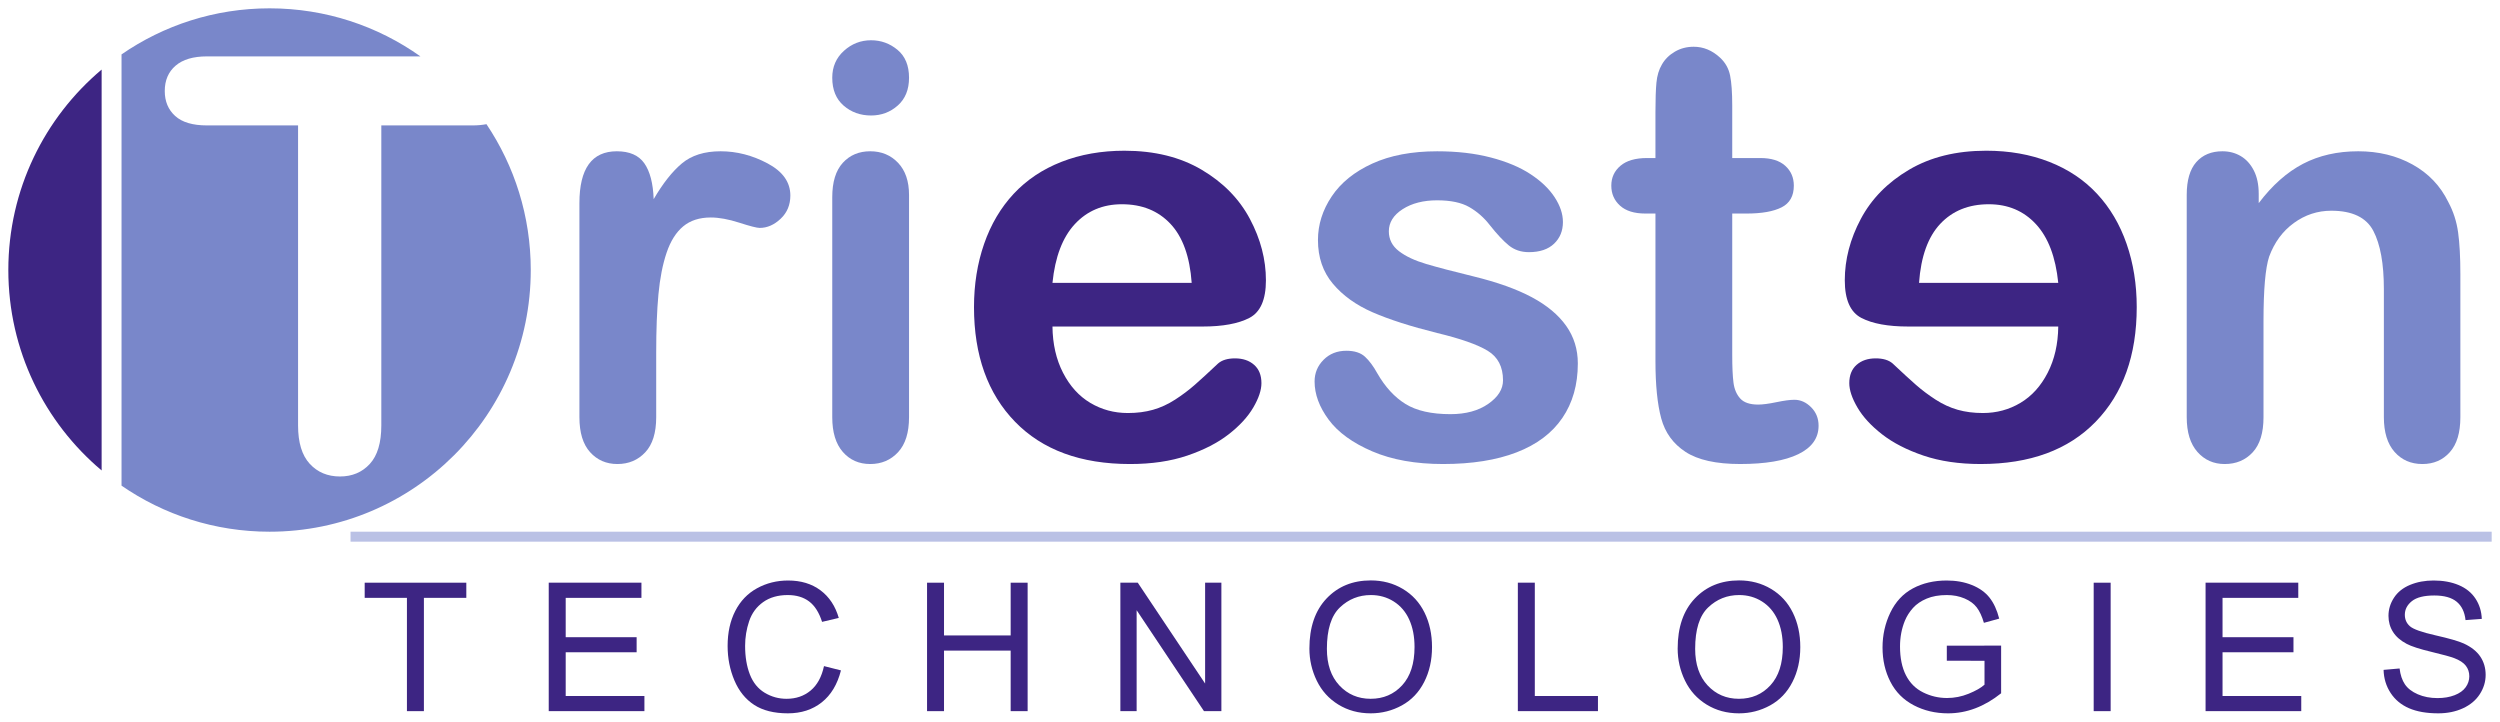
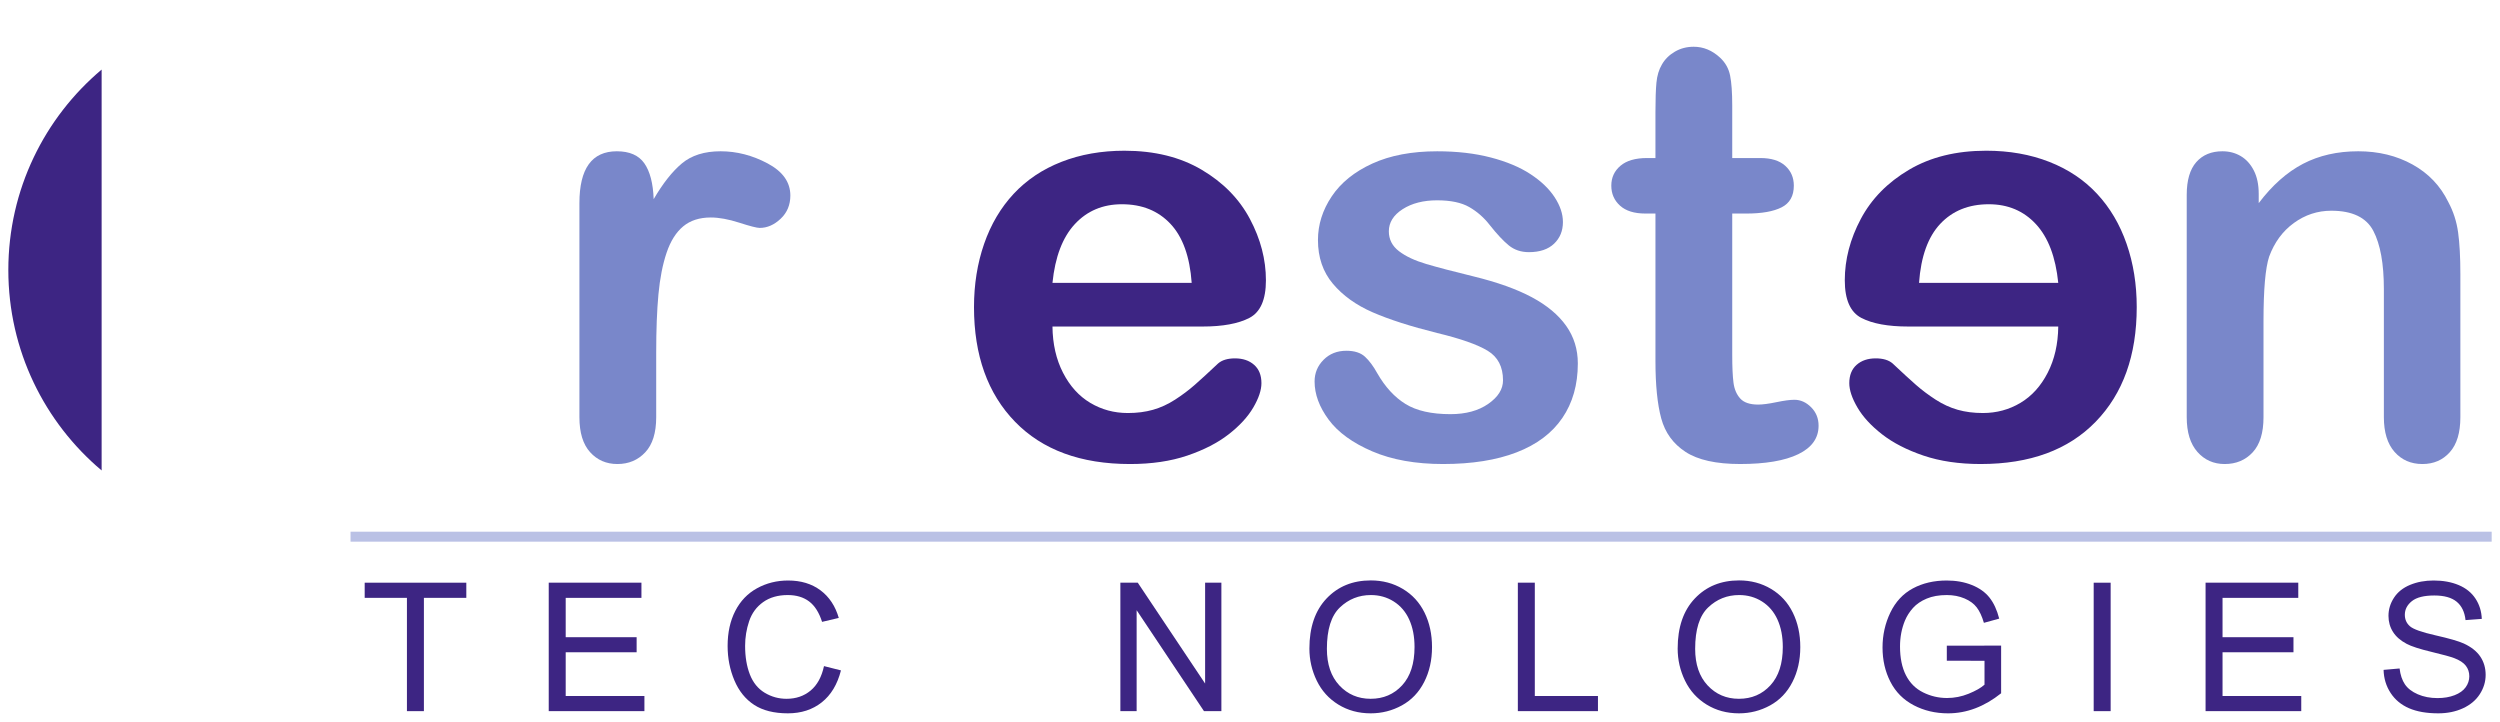
<svg xmlns="http://www.w3.org/2000/svg" version="1.1" id="Layer_1" x="0px" y="0px" width="1500px" height="433px" viewBox="0 0 1500 433" enable-background="new 0 0 1500 433" xml:space="preserve">
  <g>
    <path fill="#7987CA" d="M393.719,211.806v38.543c0,9.355-2.194,16.373-6.581,21.047c-4.388,4.676-9.956,7.017-16.707,7.017   c-6.64,0-12.094-2.367-16.368-7.101c-4.276-4.732-6.412-11.72-6.412-20.963V121.871c0-20.735,7.48-31.105,22.443-31.105   c7.648,0,13.163,2.424,16.538,7.269c3.375,4.847,5.229,12.002,5.567,21.47c5.512-9.468,11.164-16.623,16.959-21.47   c5.793-4.845,13.526-7.269,23.203-7.269c9.674,0,19.068,2.424,28.18,7.269c9.112,4.847,13.67,11.271,13.67,19.272   c0,5.636-1.941,10.286-5.822,13.946c-3.881,3.664-8.073,5.495-12.572,5.495c-1.687,0-5.766-1.041-12.232-3.128   c-6.472-2.084-12.18-3.127-17.128-3.127c-6.75,0-12.264,1.775-16.537,5.325c-4.277,3.549-7.595,8.819-9.956,15.806   c-2.363,6.989-3.995,15.299-4.896,24.935C394.166,186.195,393.719,197.944,393.719,211.806z" />
-     <path fill="#7987CA" d="M522.641,69.296c-6.413,0-11.897-1.971-16.453-5.917c-4.556-3.945-6.834-9.522-6.834-16.736   c0-6.536,2.333-11.918,7.003-16.145c4.667-4.227,10.096-6.34,16.284-6.34c5.961,0,11.248,1.918,15.862,5.748   c4.61,3.833,6.918,9.412,6.918,16.736c0,7.1-2.251,12.653-6.75,16.652C534.17,67.296,528.825,69.296,522.641,69.296z    M545.421,116.969v133.383c0,9.242-2.194,16.229-6.581,20.963c-4.389,4.731-9.956,7.1-16.706,7.1s-12.234-2.425-16.453-7.268   c-4.219-4.847-6.328-11.776-6.328-20.795v-132.03c0-9.129,2.109-16.001,6.328-20.624c4.219-4.621,9.703-6.931,16.453-6.931   s12.317,2.311,16.706,6.931C543.227,102.319,545.421,108.743,545.421,116.969z" />
    <path fill="#3D2583" d="M721.591,195.916h-90.109c0.11,10.481,2.22,19.724,6.328,27.725c4.104,8.004,9.56,14.03,16.368,18.088   c6.805,4.058,14.313,6.086,22.526,6.086c5.512,0,10.546-0.646,15.104-1.943c4.556-1.294,8.97-3.323,13.246-6.086   c4.273-2.76,8.211-5.719,11.812-8.874c3.6-3.154,8.27-7.438,14.006-12.849c2.362-2.028,5.737-3.043,10.125-3.043   c4.726,0,8.548,1.298,11.476,3.888c2.924,2.594,4.387,6.256,4.387,10.989c0,4.17-1.632,9.043-4.895,14.621   c-3.265,5.578-8.184,10.934-14.766,16.062c-6.581,5.128-14.85,9.382-24.805,12.764c-9.956,3.382-21.405,5.071-34.34,5.071   c-29.588,0-52.594-8.453-69.018-25.357c-16.426-16.904-24.637-39.839-24.637-68.804c0-13.636,2.025-26.289,6.075-37.953   c4.05-11.665,9.957-21.665,17.719-30.006c7.762-8.339,17.323-14.735,28.686-19.188c11.362-4.45,23.962-6.677,37.801-6.677   c17.997,0,33.438,3.804,46.319,11.412c12.88,7.607,22.528,17.441,28.94,29.499c6.411,12.062,9.618,24.343,9.618,36.853   c0,11.61-3.32,19.133-9.956,22.569C742.964,194.199,733.628,195.916,721.591,195.916z M631.482,169.713h83.529   c-1.126-15.777-5.374-27.582-12.741-35.417c-7.369-7.832-17.072-11.749-29.108-11.749c-11.475,0-20.897,3.973-28.265,11.918   C637.527,142.411,633.055,154.16,631.482,169.713z" />
    <path fill="#7987CA" d="M946.698,218.063c0,12.737-3.096,23.641-9.281,32.711c-6.188,9.074-15.329,15.949-27.422,20.625   c-12.094,4.675-26.805,7.016-44.128,7.016c-16.534,0-30.71-2.537-42.522-7.605c-11.813-5.072-20.531-11.412-26.154-19.021   c-5.627-7.606-8.438-15.24-8.438-22.906c0-5.069,1.799-9.407,5.399-13.017c3.6-3.606,8.155-5.41,13.669-5.41   c4.836,0,8.548,1.184,11.138,3.55c2.587,2.367,5.063,5.692,7.425,9.974c4.726,8.229,10.379,14.369,16.959,18.429   c6.581,4.057,15.55,6.084,26.914,6.084c9.225,0,16.791-2.054,22.695-6.169c5.906-4.114,8.859-8.817,8.859-14.115   c0-8.116-3.066-14.033-9.196-17.752c-6.133-3.719-16.229-7.268-30.289-10.65c-15.861-3.944-28.771-8.085-38.728-12.425   c-9.956-4.337-17.916-10.059-23.877-17.159c-5.965-7.1-8.943-15.833-8.943-26.203c0-9.24,2.755-17.975,8.269-26.203   c5.51-8.226,13.64-14.792,24.384-19.695c10.741-4.902,23.709-7.353,38.896-7.353c11.923,0,22.639,1.24,32.146,3.719   c9.507,2.48,17.437,5.806,23.794,9.974c6.354,4.17,11.192,8.79,14.513,13.862c3.315,5.072,4.979,10.033,4.979,14.876   c0,5.299-1.772,9.636-5.314,13.018c-3.545,3.38-8.58,5.071-15.104,5.071c-4.726,0-8.747-1.353-12.063-4.057   c-3.32-2.704-7.117-6.763-11.391-12.172c-3.489-4.506-7.595-8.114-12.32-10.819c-4.723-2.705-11.137-4.057-19.235-4.057   c-8.325,0-15.245,1.776-20.757,5.325c-5.514,3.55-8.269,7.974-8.269,13.271c0,4.847,2.025,8.819,6.076,11.917   c4.049,3.102,9.504,5.664,16.367,7.693c6.861,2.028,16.311,4.508,28.35,7.438c14.285,3.495,25.958,7.665,35.015,12.51   c9.056,4.847,15.918,10.566,20.587,17.159C944.361,202.086,946.698,209.609,946.698,218.063z" />
    <path fill="#7987CA" d="M988.207,94.823h5.063V67.098c0-7.438,0.195-13.271,0.591-17.497c0.395-4.227,1.489-7.861,3.291-10.904   c1.798-3.154,4.387-5.719,7.764-7.692c3.373-1.971,7.143-2.958,11.306-2.958c5.848,0,11.137,2.198,15.862,6.594   c3.146,2.931,5.146,6.508,5.988,10.734c0.844,4.226,1.268,10.228,1.268,18.004v31.444h16.874c6.522,0,11.501,1.55,14.934,4.649   c3.431,3.102,5.147,7.073,5.147,11.917c0,6.201-2.447,10.541-7.342,13.018c-4.894,2.48-11.896,3.719-21.01,3.719h-8.604v84.864   c0,7.213,0.253,12.762,0.758,16.652c0.508,3.889,1.857,7.045,4.052,9.467c2.193,2.424,5.765,3.635,10.715,3.635   c2.699,0,6.354-0.479,10.969-1.438c4.611-0.957,8.211-1.438,10.8-1.438c3.713,0,7.058,1.495,10.04,4.479   c2.979,2.987,4.473,6.68,4.473,11.073c0,7.438-4.05,13.132-12.148,17.075c-8.102,3.941-19.743,5.916-34.932,5.916   c-14.4,0-25.313-2.426-32.735-7.268c-7.427-4.847-12.293-11.553-14.599-20.119c-2.308-8.563-3.459-20.002-3.459-34.316v-88.584   h-6.073c-6.641,0-11.702-1.576-15.188-4.733c-3.488-3.154-5.232-7.156-5.232-12.003c0-4.844,1.828-8.815,5.484-11.917   C975.916,96.373,981.232,94.823,988.207,94.823z" />
    <path fill="#3D2583" d="M1116.832,190.76c-6.638-3.437-9.957-10.959-9.957-22.569c0-12.51,3.205-24.791,9.618-36.853   c6.412-12.058,16.062-21.892,28.94-29.499c12.881-7.607,28.322-11.412,46.32-11.412c13.836,0,26.438,2.227,37.799,6.677   c11.363,4.454,20.923,10.849,28.687,19.188c7.763,8.341,13.668,18.342,17.719,30.006c4.05,11.664,6.074,24.317,6.074,37.953   c0,28.965-8.21,51.897-24.637,68.803c-16.424,16.905-39.429,25.358-69.019,25.358c-12.936,0-24.383-1.689-34.339-5.071   s-18.225-7.636-24.807-12.764c-6.579-5.128-11.501-10.482-14.765-16.062c-3.263-5.578-4.895-10.451-4.895-14.621   c0-4.733,1.464-8.396,4.388-10.99c2.927-2.589,6.749-3.887,11.476-3.887c4.387,0,7.763,1.015,10.124,3.043   c5.737,5.409,10.407,9.693,14.007,12.849c3.602,3.155,7.537,6.114,11.812,8.874c4.276,2.763,8.69,4.792,13.247,6.086   c4.557,1.297,9.592,1.943,15.104,1.943c8.212,0,15.721-2.028,22.525-6.086c6.809-4.058,12.265-10.084,16.368-18.088   c4.107-8,6.217-17.243,6.328-27.725h-90.109C1132.807,195.916,1123.47,194.199,1116.832,190.76z M1221.537,134.465   c-7.366-7.945-16.79-11.918-28.265-11.918c-12.037,0-21.739,3.917-29.109,11.749c-7.364,7.835-11.612,19.64-12.739,35.417h83.528   C1233.379,154.16,1228.907,142.411,1221.537,134.465z" />
    <path fill="#7987CA" d="M1355.229,116.293v5.578c8.101-10.706,16.959-18.567,26.578-23.583c9.617-5.013,20.671-7.522,33.157-7.522   c12.149,0,23.005,2.648,32.568,7.945c9.561,5.299,16.704,12.793,21.432,22.484c3.036,5.637,5.004,11.722,5.903,18.258   c0.899,6.537,1.353,14.875,1.353,25.019v85.877c0,9.243-2.109,16.229-6.329,20.963c-4.219,4.732-9.702,7.101-16.453,7.101   c-6.862,0-12.431-2.425-16.704-7.269c-4.276-4.846-6.413-11.775-6.413-20.795v-76.918c0-15.215-2.107-26.85-6.326-34.909   c-4.22-8.056-12.631-12.087-25.229-12.087c-8.212,0-15.693,2.452-22.442,7.354c-6.75,4.902-11.701,11.638-14.851,20.202   c-2.25,6.875-3.374,19.723-3.374,38.543v57.815c0,9.355-2.168,16.373-6.497,21.047c-4.332,4.676-9.93,7.017-16.789,7.017   c-6.641,0-12.095-2.425-16.369-7.269c-4.275-4.846-6.411-11.775-6.411-20.795V116.969c0-8.792,1.91-15.354,5.736-19.695   c3.822-4.337,9.055-6.508,15.693-6.508c4.05,0,7.704,0.958,10.968,2.873c3.263,1.918,5.877,4.792,7.847,8.622   C1354.243,106.094,1355.229,110.772,1355.229,116.293z" />
    <path fill="#3D2583" d="M60.98,41.748C26.759,70.551,5,113.734,5,162.014c0,48.282,21.759,91.464,55.979,120.268V41.748z" />
-     <path fill="#7987CA" d="M291.874,74.506c-2.528,0.49-5.325,0.746-8.409,0.746h-54.674v180.041c0,10.369-2.308,18.063-6.918,23.076   c-4.614,5.011-10.576,7.521-17.888,7.521c-7.425,0-13.473-2.537-18.14-7.606c-4.669-5.072-7.003-12.734-7.003-22.991V75.251H124.17   c-8.551,0-14.908-1.886-19.068-5.664c-4.163-3.774-6.244-8.762-6.244-14.961c0-6.423,2.166-11.495,6.497-15.215   c4.329-3.719,10.603-5.579,18.815-5.579h128.093C226.693,15.676,195.456,5,161.729,5c-32.974,0-63.563,10.211-88.808,27.635   v258.758c25.244,17.426,55.834,27.635,88.808,27.635c86.559,0,156.729-70.295,156.729-157.014   C318.457,129.616,308.658,99.51,291.874,74.506z" />
    <g>
      <path fill="#3D2583" d="M244.157,426.686V358.71h-25.347v-9.095h60.979v9.095h-25.451v67.976H244.157L244.157,426.686z" />
      <path fill="#3D2583" d="M329.238,426.686v-77.069h55.625v9.095h-45.443v23.604h42.558v9.043h-42.558v26.233h47.229v9.095H329.238z    " />
      <path fill="#3D2583" d="M494.397,399.663l10.18,2.576c-2.134,8.377-5.974,14.765-11.519,19.163    C487.513,425.8,480.734,428,472.724,428c-8.291,0-15.034-1.691-20.229-5.073c-5.194-3.383-9.148-8.28-11.859-14.693    c-2.711-6.414-4.067-13.3-4.067-20.661c0-8.025,1.53-15.025,4.592-21.002c3.062-5.976,7.417-10.514,13.066-13.615    s11.868-4.652,18.655-4.652c7.695,0,14.169,1.963,19.417,5.889c5.248,3.924,8.902,9.443,10.967,16.561l-10.023,2.365    c-1.783-5.607-4.374-9.691-7.766-12.25c-3.394-2.559-7.662-3.838-12.805-3.838c-5.912,0-10.854,1.42-14.824,4.259    c-3.971,2.839-6.762,6.649-8.37,11.435c-1.609,4.784-2.414,9.717-2.414,14.799c0,6.555,0.953,12.276,2.86,17.165    c1.905,4.89,4.872,8.543,8.895,10.962s8.378,3.628,13.066,3.628c5.702,0,10.529-1.647,14.482-4.942    S492.997,406.147,494.397,399.663z" />
-       <path fill="#3D2583" d="M556.231,426.686v-77.069h10.18v31.647h39.987v-31.647h10.18v77.069h-10.18v-36.326H566.41v36.326H556.231    z" />
      <path fill="#3D2583" d="M672.221,426.686v-77.069h10.442l40.407,60.511v-60.511h9.761v77.069h-10.442l-40.407-60.563v60.563    H672.221L672.221,426.686z" />
      <path fill="#3D2583" d="M785.641,389.148c0-12.793,3.428-22.808,10.285-30.045c6.855-7.235,15.707-10.854,26.553-10.854    c7.102,0,13.504,1.698,19.206,5.099s10.05,8.141,13.04,14.223c2.991,6.08,4.486,12.976,4.486,20.687    c0,7.815-1.573,14.809-4.724,20.977c-3.147,6.169-7.607,10.839-13.381,14.011s-12,4.758-18.682,4.758    c-7.241,0-13.714-1.752-19.416-5.258c-5.702-3.504-10.023-8.288-12.962-14.353C787.108,402.328,785.641,395.913,785.641,389.148z     M796.136,389.307c0,9.288,2.492,16.604,7.478,21.949c4.986,5.345,11.238,8.019,18.76,8.019c7.662,0,13.969-2.699,18.918-8.098    c4.95-5.397,7.427-13.055,7.427-22.974c0-6.273-1.06-11.75-3.175-16.43c-2.117-4.678-5.214-8.307-9.289-10.883    s-8.649-3.863-13.723-3.863c-7.207,0-13.408,2.479-18.604,7.438C798.732,369.425,796.136,377.707,796.136,389.307z" />
      <path fill="#3D2583" d="M910.707,426.686v-77.069h10.182v67.976h37.888v9.095L910.707,426.686L910.707,426.686z" />
      <path fill="#3D2583" d="M1006.6,389.148c0-12.793,3.429-22.808,10.285-30.045c6.856-7.235,15.708-10.854,26.554-10.854    c7.103,0,13.503,1.698,19.206,5.099c5.702,3.4,10.049,8.141,13.04,14.223c2.991,6.08,4.487,12.976,4.487,20.687    c0,7.815-1.574,14.809-4.725,20.977c-3.147,6.169-7.607,10.839-13.381,14.011c-5.772,3.172-12,4.758-18.682,4.758    c-7.242,0-13.714-1.752-19.416-5.258c-5.703-3.504-10.023-8.288-12.962-14.353C1008.068,402.328,1006.6,395.913,1006.6,389.148z     M1017.095,389.307c0,9.288,2.493,16.604,7.479,21.949c4.986,5.345,11.238,8.019,18.761,8.019c7.66,0,13.968-2.699,18.918-8.098    c4.949-5.397,7.425-13.055,7.425-22.974c0-6.273-1.059-11.75-3.175-16.43c-2.116-4.678-5.213-8.307-9.288-10.883    s-8.649-3.863-13.724-3.863c-7.206,0-13.406,2.479-18.603,7.438S1017.095,377.707,1017.095,389.307z" />
      <path fill="#3D2583" d="M1168.087,396.456v-9.041l32.587-0.054v28.6c-5.002,3.995-10.162,7.001-15.48,9.016    c-5.316,2.017-10.773,3.023-16.372,3.023c-7.557,0-14.423-1.621-20.597-4.863c-6.175-3.242-10.837-7.93-13.985-14.063    c-3.147-6.134-4.723-12.985-4.723-20.557c0-7.5,1.565-14.5,4.696-21.002c3.131-6.5,7.636-11.328,13.513-14.482    c5.878-3.154,12.647-4.731,20.309-4.731c5.563,0,10.591,0.902,15.087,2.707c4.495,1.806,8.021,4.319,10.574,7.544    c2.555,3.225,4.495,7.432,5.824,12.616l-9.184,2.524c-1.154-3.926-2.588-7.01-4.304-9.254c-1.714-2.242-4.163-4.039-7.347-5.389    s-6.717-2.023-10.6-2.023c-4.653,0-8.678,0.709-12.07,2.129c-3.393,1.421-6.131,3.285-8.212,5.601    c-2.082,2.313-3.7,4.854-4.854,7.622c-1.959,4.768-2.938,9.936-2.938,15.51c0,6.868,1.181,12.616,3.542,17.243    c2.36,4.625,5.799,8.062,10.312,10.304c4.515,2.243,9.307,3.364,14.379,3.364c4.408,0,8.712-0.851,12.909-2.55    c4.198-1.7,7.382-3.514,9.552-5.441v-14.353H1168.087L1168.087,396.456z" />
      <path fill="#3D2583" d="M1256.209,426.686v-77.069h10.18v77.069H1256.209z" />
      <path fill="#3D2583" d="M1323.343,426.686v-77.069h55.625v9.095h-45.444v23.604h42.559v9.043h-42.559v26.233h47.229v9.095    H1323.343z" />
      <path fill="#3D2583" d="M1430.149,401.925l9.604-0.842c0.454,3.854,1.513,7.019,3.175,9.489c1.662,2.47,4.242,4.469,7.74,5.993    s7.434,2.286,11.807,2.286c3.884,0,7.313-0.577,10.285-1.734c2.975-1.156,5.187-2.742,6.639-4.758    c1.452-2.017,2.178-4.216,2.178-6.599c0-2.418-0.698-4.529-2.099-6.335c-1.399-1.805-3.709-3.32-6.927-4.547    c-2.064-0.807-6.63-2.059-13.696-3.76c-7.067-1.699-12.018-3.303-14.852-4.811c-3.673-1.928-6.41-4.318-8.212-7.177    c-1.803-2.854-2.703-6.054-2.703-9.594c0-3.892,1.103-7.526,3.307-10.908s5.422-5.95,9.655-7.702    c4.232-1.752,8.938-2.628,14.116-2.628c5.701,0,10.73,0.921,15.087,2.761c4.354,1.838,7.704,4.547,10.049,8.121    c2.345,3.575,3.604,7.623,3.777,12.146l-9.76,0.735c-0.524-4.873-2.301-8.553-5.327-11.039c-3.024-2.489-7.495-3.733-13.406-3.733    c-6.157,0-10.646,1.131-13.461,3.392c-2.815,2.26-4.225,4.984-4.225,8.174c0,2.77,0.997,5.047,2.991,6.836    c1.959,1.787,7.075,3.619,15.35,5.492c8.273,1.875,13.949,3.515,17.028,4.916c4.478,2.067,7.784,4.688,9.918,7.859    s3.201,6.825,3.201,10.961c0,4.102-1.172,7.965-3.518,11.592c-2.344,3.627-5.711,6.449-10.102,8.464    c-4.391,2.017-9.332,3.023-14.824,3.023c-6.962,0-12.795-1.017-17.501-3.05c-4.705-2.032-8.396-5.09-11.072-9.174    C1431.697,411.694,1430.288,407.076,1430.149,401.925z" />
    </g>
    <rect x="210.32" y="319.02" fill="#BAC1E5" width="1284.681" height="5.981" />
  </g>
</svg>